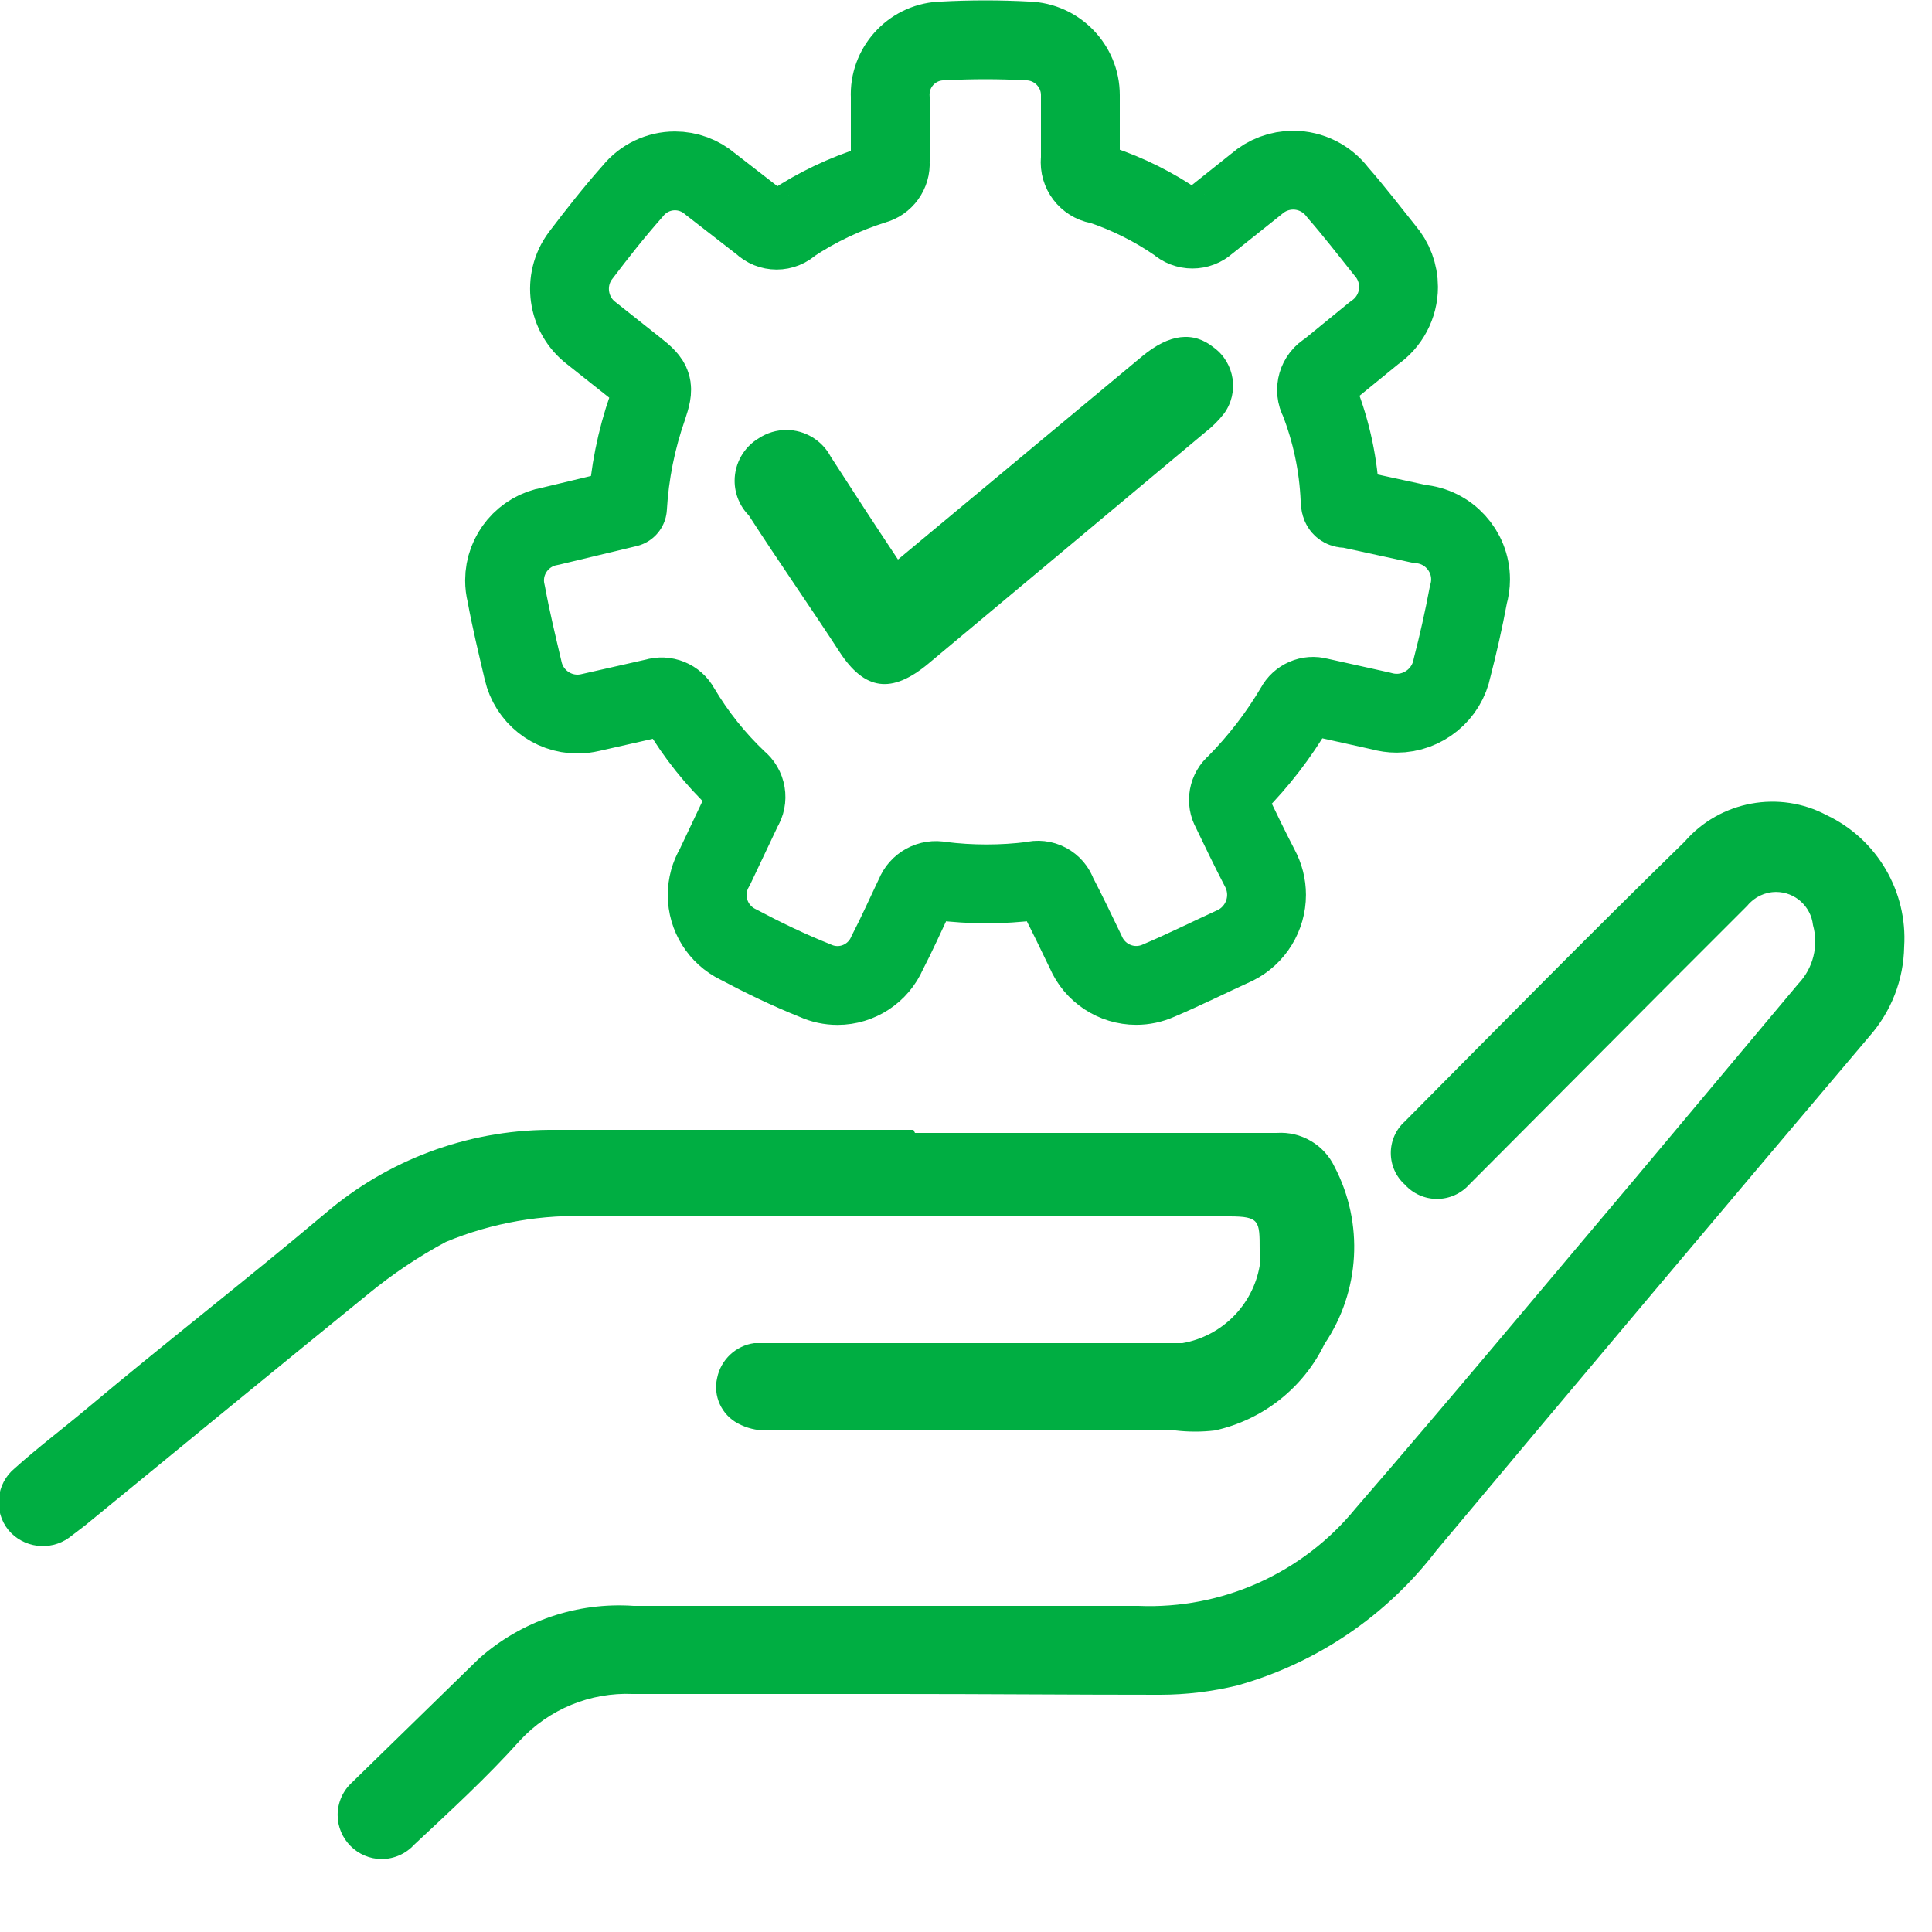
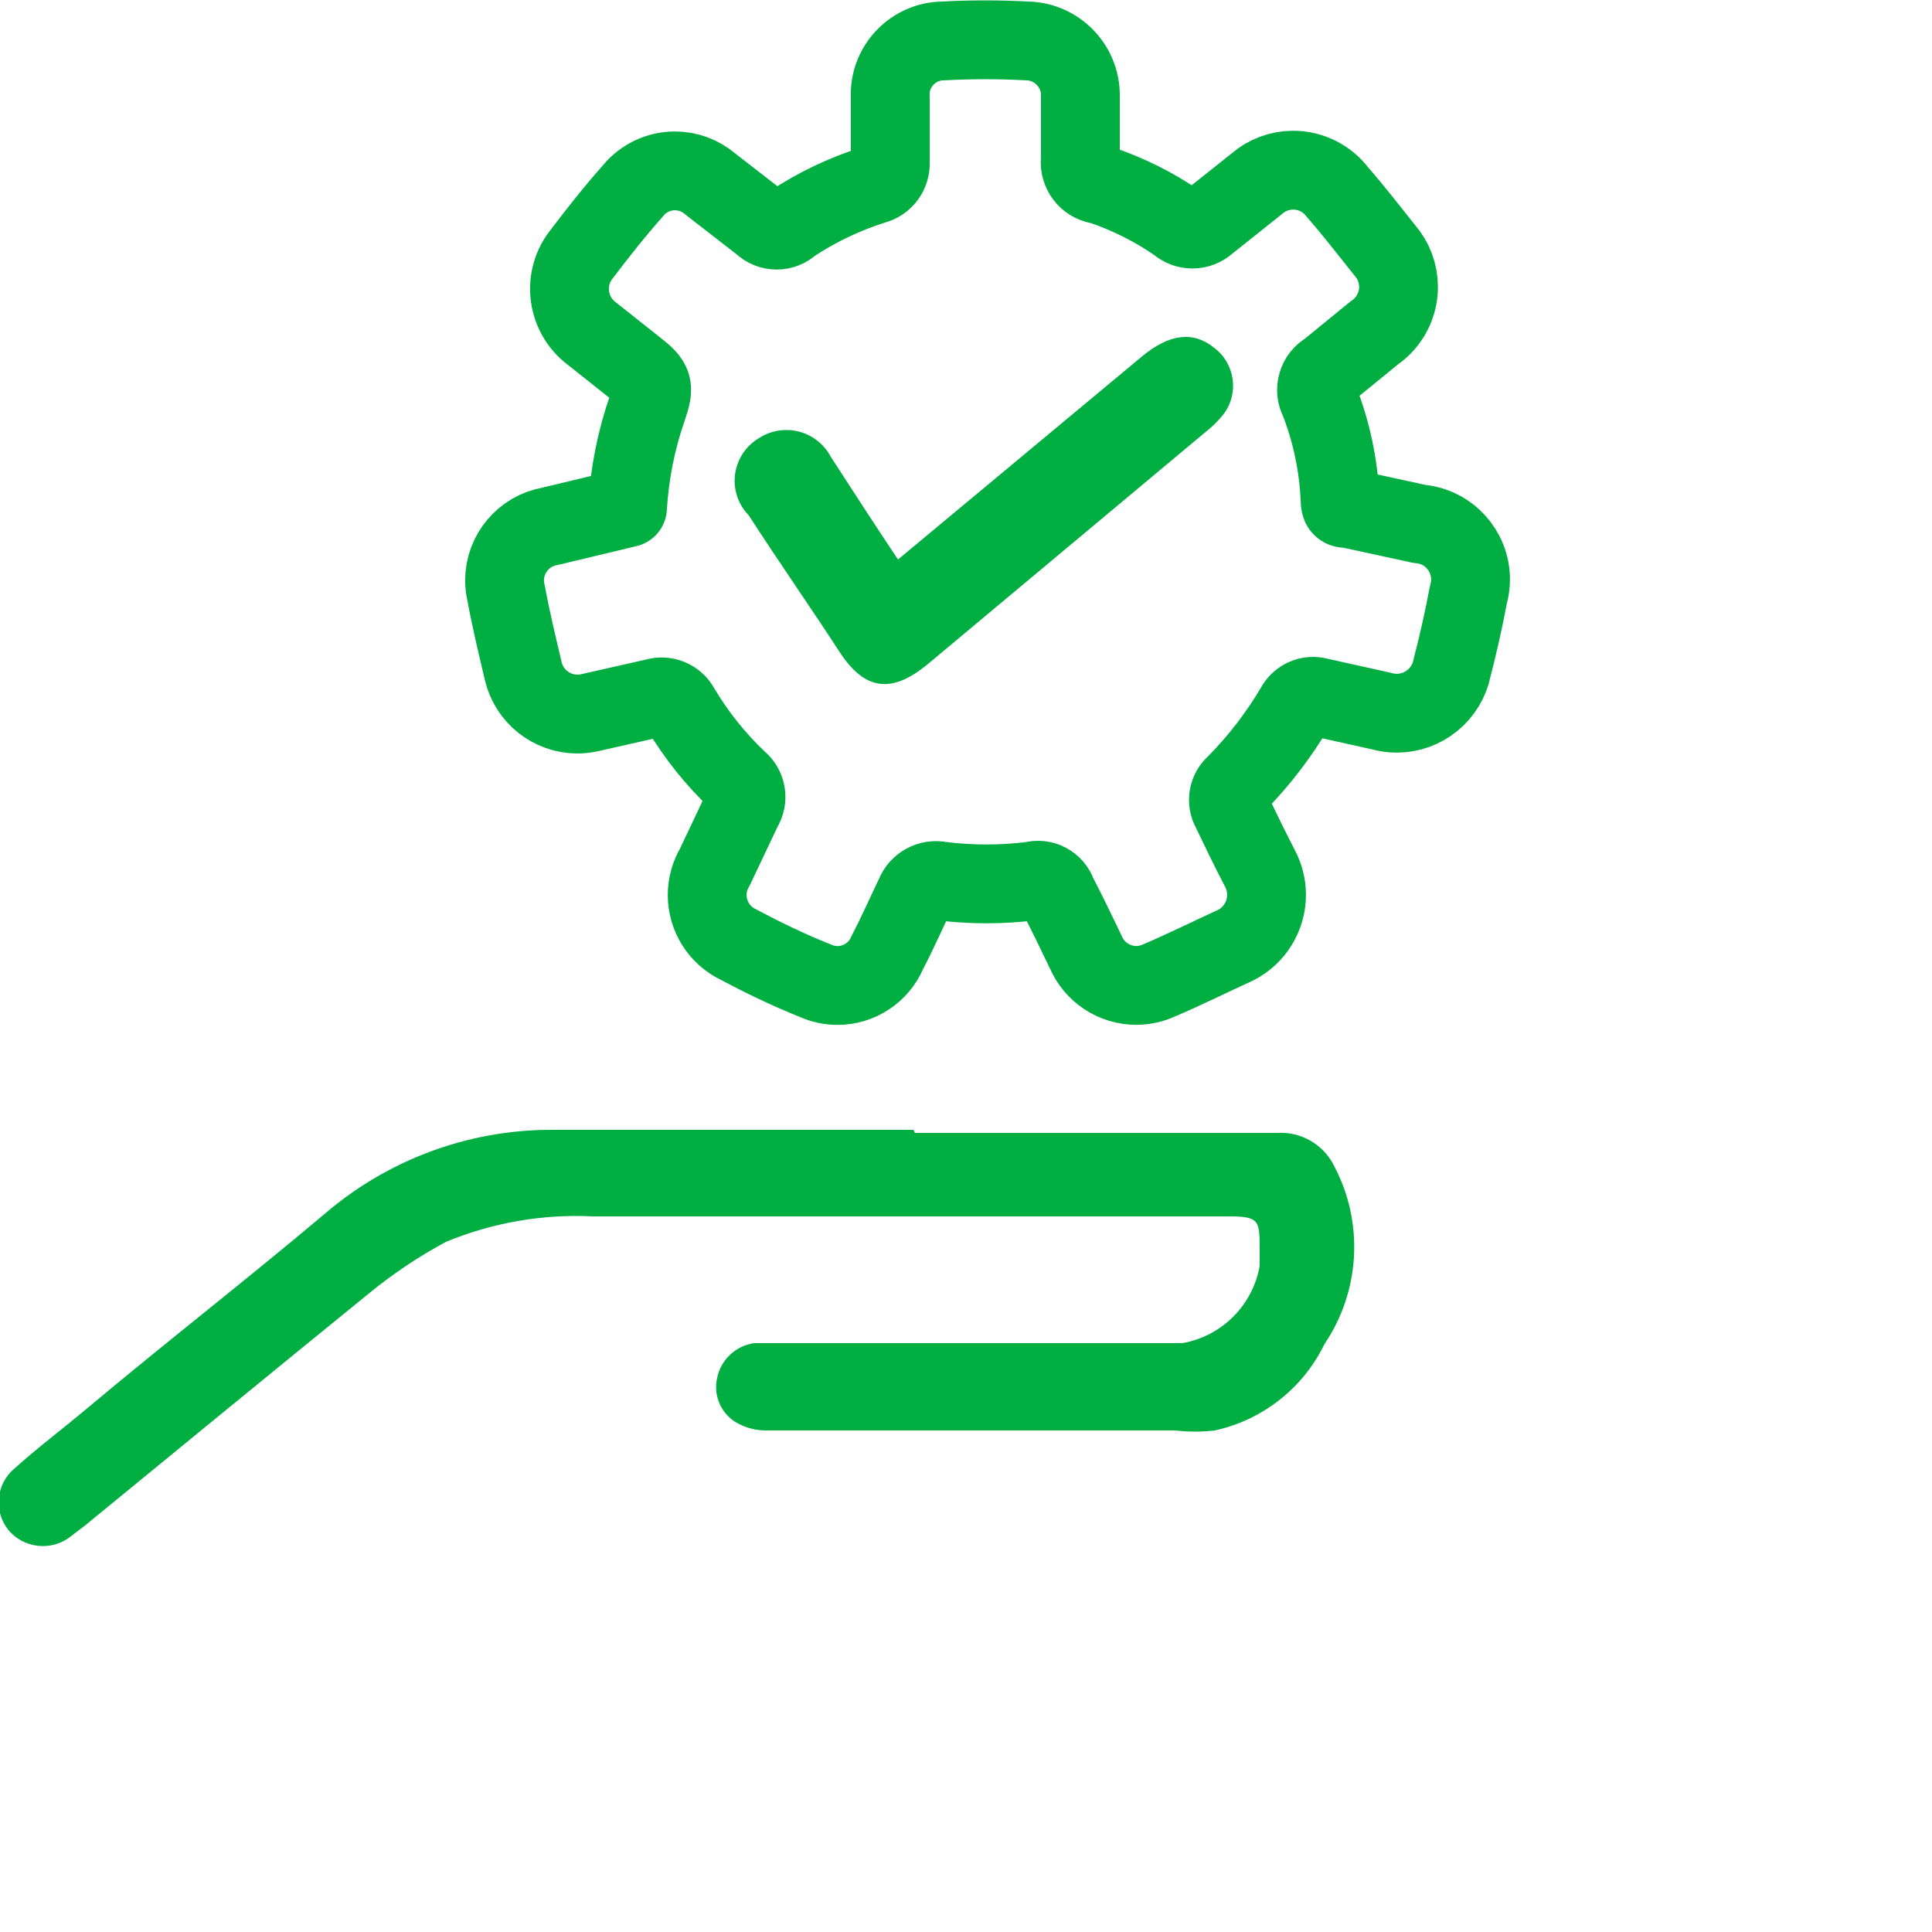
<svg xmlns="http://www.w3.org/2000/svg" width="100%" height="100%" viewBox="0 0 25 25" version="1.1" xml:space="preserve" style="fill-rule:evenodd;clip-rule:evenodd;stroke-linecap:round;stroke-linejoin:round;">
  <g transform="matrix(1,2.4493e-16,-2.4493e-16,1,-3.22,-1.94)">
-     <path d="M14.81,23.86L11.41,23.86C10.859,23.836 10.325,24.056 9.95,24.46C9.52,24.94 9.05,25.37 8.58,25.81C8.472,25.928 8.319,25.996 8.159,25.996C7.846,25.996 7.589,25.738 7.589,25.426C7.589,25.263 7.659,25.108 7.78,25L9.42,23.4C9.968,22.914 10.689,22.669 11.42,22.72L17.95,22.72C19.032,22.766 20.075,22.299 20.76,21.46C21.98,20.05 23.17,18.62 24.37,17.2L26.49,14.67C26.683,14.468 26.755,14.179 26.68,13.91C26.653,13.668 26.447,13.482 26.203,13.482C26.058,13.482 25.921,13.548 25.83,13.66L24.83,14.66L22.23,17.27C22.124,17.387 21.973,17.454 21.815,17.454C21.657,17.454 21.506,17.387 21.4,17.27C21.283,17.166 21.217,17.016 21.217,16.86C21.217,16.704 21.283,16.554 21.4,16.45C22.6,15.24 23.8,14.02 25.02,12.83C25.477,12.303 26.245,12.161 26.86,12.49C27.508,12.798 27.905,13.474 27.86,14.19C27.853,14.618 27.693,15.029 27.41,15.35C25.53,17.57 23.663,19.787 21.81,22C21.163,22.848 20.257,23.462 19.23,23.75C18.903,23.829 18.567,23.87 18.23,23.87C17.09,23.87 16,23.86 14.81,23.86Z" style="fill:#00AE42;fill-rule:nonzero;" />
-   </g>
+     </g>
  <g transform="matrix(1,2.4493e-16,-2.4493e-16,1,-3.22,-1.94)">
    <path d="M15.06,16.6L19.74,16.6C20.056,16.578 20.355,16.753 20.49,17.04C20.87,17.768 20.82,18.649 20.36,19.33C20.084,19.901 19.56,20.314 18.94,20.45C18.771,20.47 18.599,20.47 18.43,20.45L13.13,20.45C13.004,20.45 12.881,20.419 12.77,20.36C12.557,20.248 12.445,20.004 12.5,19.77C12.548,19.534 12.741,19.353 12.98,19.32L18.52,19.32C19.03,19.231 19.431,18.83 19.52,18.32L19.52,18.11C19.52,17.74 19.52,17.68 19.13,17.68L10.89,17.68C10.24,17.648 9.591,17.761 8.99,18.01C8.636,18.2 8.301,18.425 7.99,18.68C6.76,19.68 5.54,20.68 4.32,21.68L4.11,21.84C3.865,22.014 3.523,21.97 3.33,21.74C3.133,21.498 3.169,21.138 3.41,20.94C3.71,20.67 4.03,20.43 4.34,20.17C5.34,19.33 6.41,18.5 7.43,17.64C8.236,16.951 9.26,16.568 10.32,16.56L15.04,16.56L15.06,16.6Z" style="fill:#00AE42;fill-rule:nonzero;" />
  </g>
  <g transform="matrix(1,2.4493e-16,-2.4493e-16,1,-3.22,-1.94)">
    <path d="M21.59,8.72L20.67,8.52C20.6,8.52 20.56,8.52 20.56,8.4C20.541,7.961 20.45,7.529 20.29,7.12C20.216,6.986 20.266,6.814 20.4,6.74L21,6.25C21.198,6.116 21.317,5.892 21.317,5.653C21.317,5.479 21.254,5.311 21.14,5.18C20.94,4.93 20.74,4.67 20.53,4.43C20.394,4.249 20.18,4.142 19.954,4.142C19.78,4.142 19.611,4.205 19.48,4.32L18.84,4.83C18.733,4.929 18.567,4.929 18.46,4.83C18.152,4.617 17.815,4.449 17.46,4.33C17.312,4.316 17.197,4.19 17.197,4.041C17.197,4.027 17.198,4.014 17.2,4L17.2,3.17C17.2,2.793 16.896,2.481 16.52,2.47C16.154,2.45 15.786,2.45 15.42,2.47C15.045,2.475 14.739,2.785 14.739,3.16C14.739,3.173 14.739,3.187 14.74,3.2L14.74,4.04C14.749,4.174 14.66,4.297 14.53,4.33C14.151,4.449 13.791,4.62 13.46,4.84C13.355,4.944 13.185,4.944 13.08,4.84L12.41,4.32C12.283,4.211 12.121,4.151 11.954,4.151C11.743,4.151 11.543,4.246 11.41,4.41C11.17,4.68 10.95,4.96 10.73,5.25C10.497,5.564 10.56,6.012 10.87,6.25L11.45,6.71C11.68,6.89 11.69,6.94 11.6,7.21C11.453,7.629 11.366,8.067 11.34,8.51L10.34,8.75C10,8.808 9.749,9.105 9.749,9.45C9.749,9.507 9.756,9.564 9.77,9.62C9.83,9.95 9.91,10.28 9.99,10.62C10.064,10.946 10.357,11.18 10.692,11.18C10.749,11.18 10.805,11.173 10.86,11.16L11.7,10.97C11.824,10.931 11.959,10.986 12.02,11.1C12.225,11.447 12.477,11.763 12.77,12.04C12.88,12.126 12.906,12.283 12.83,12.4L12.47,13.16C12.405,13.27 12.371,13.394 12.371,13.522C12.371,13.793 12.526,14.041 12.77,14.16C13.09,14.33 13.42,14.49 13.77,14.63C13.86,14.671 13.958,14.692 14.058,14.692C14.336,14.692 14.589,14.526 14.7,14.27C14.83,14.02 14.94,13.77 15.06,13.52C15.111,13.388 15.251,13.311 15.39,13.34C15.785,13.39 16.185,13.39 16.58,13.34C16.714,13.301 16.857,13.377 16.9,13.51C17.03,13.76 17.15,14.01 17.27,14.26C17.382,14.521 17.639,14.691 17.923,14.691C18.022,14.691 18.12,14.67 18.21,14.63C18.54,14.49 18.86,14.33 19.21,14.17C19.454,14.046 19.609,13.794 19.609,13.519C19.609,13.397 19.578,13.277 19.52,13.17C19.39,12.92 19.27,12.67 19.15,12.42C19.087,12.311 19.113,12.17 19.21,12.09C19.507,11.79 19.766,11.454 19.98,11.09C20.037,10.982 20.162,10.927 20.28,10.96L21.09,11.14C21.156,11.159 21.225,11.169 21.294,11.169C21.641,11.169 21.943,10.921 22.01,10.58C22.09,10.27 22.16,9.96 22.22,9.64C22.239,9.574 22.249,9.506 22.249,9.437C22.249,9.065 21.961,8.751 21.59,8.72Z" style="fill:none;fill-rule:nonzero;stroke:#00AE42;stroke-width:1.02px;" />
  </g>
  <g transform="matrix(1,2.4493e-16,-2.4493e-16,1,-3.22,-1.94)">
    <path d="M14.84,9.18L18,6.55C18.35,6.26 18.66,6.22 18.93,6.44C19.198,6.638 19.256,7.021 19.06,7.29C18.99,7.38 18.91,7.46 18.82,7.53L15.23,10.53C14.76,10.92 14.41,10.88 14.08,10.37C13.75,9.86 13.29,9.2 12.91,8.61C12.792,8.49 12.726,8.329 12.726,8.161C12.726,7.935 12.846,7.725 13.04,7.61C13.146,7.541 13.269,7.504 13.396,7.504C13.636,7.504 13.858,7.638 13.97,7.85C14.26,8.3 14.54,8.73 14.84,9.18Z" style="fill:#00AE42;fill-rule:nonzero;" />
  </g>
</svg>